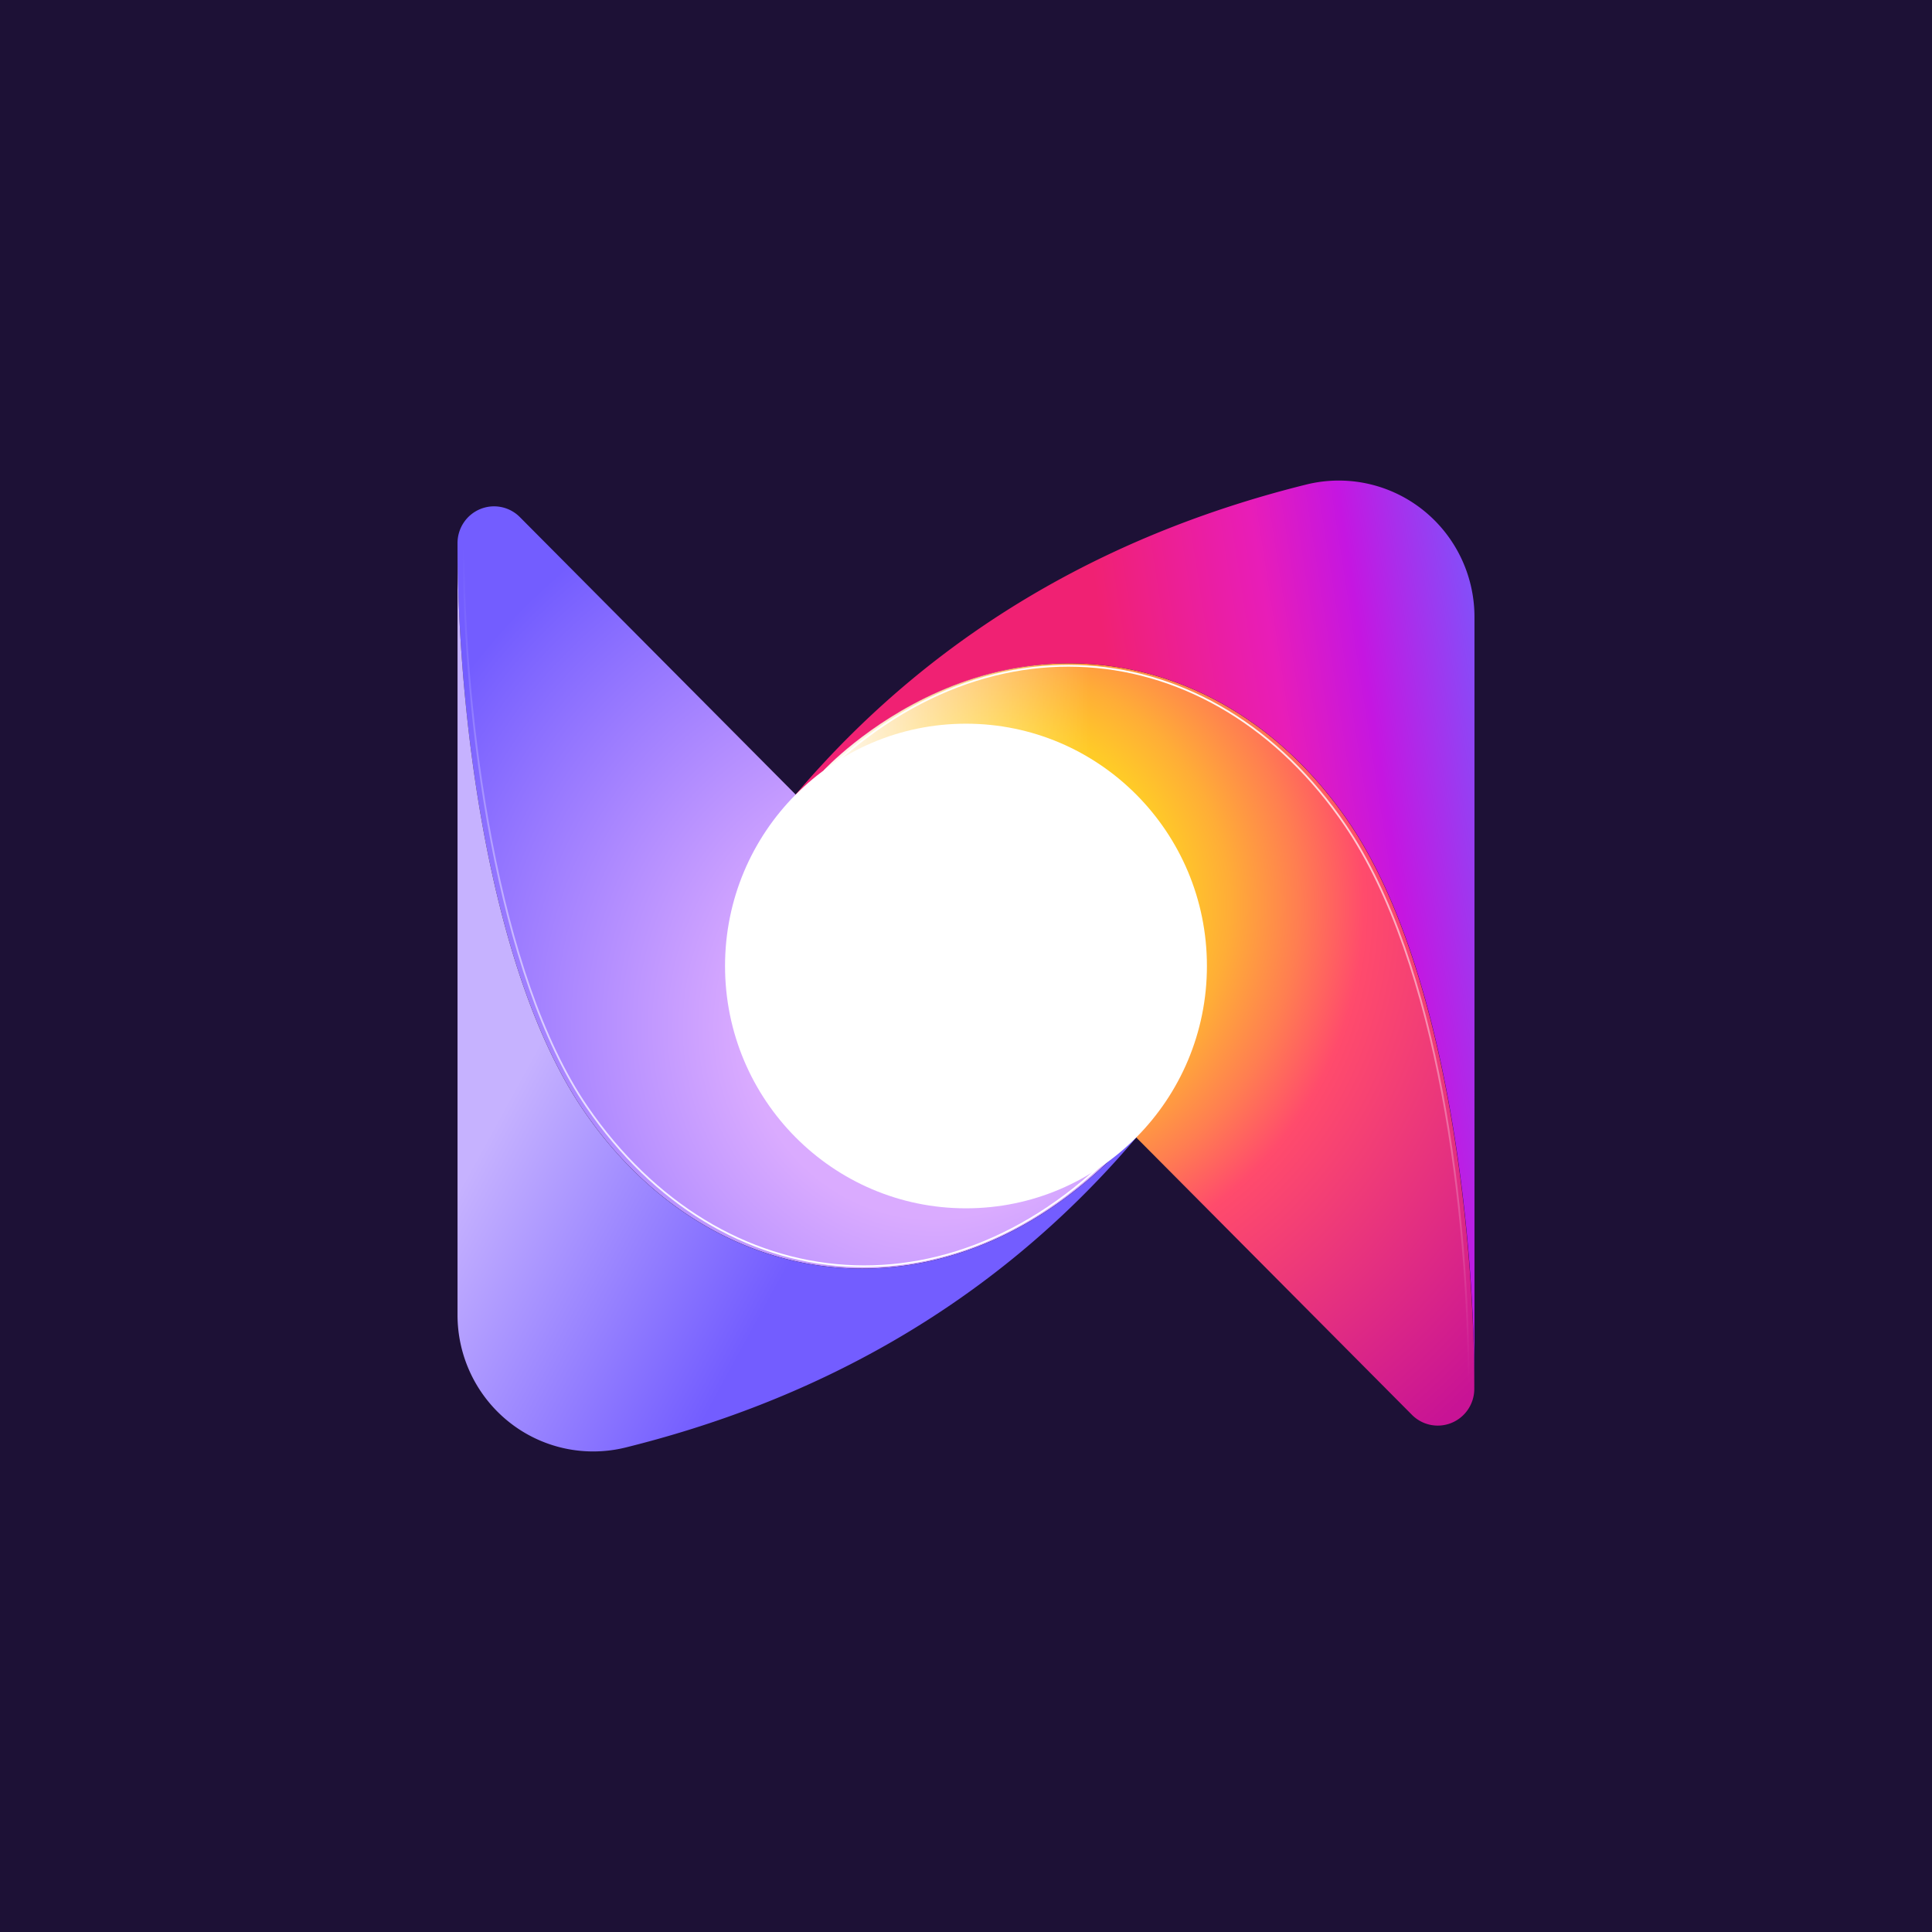
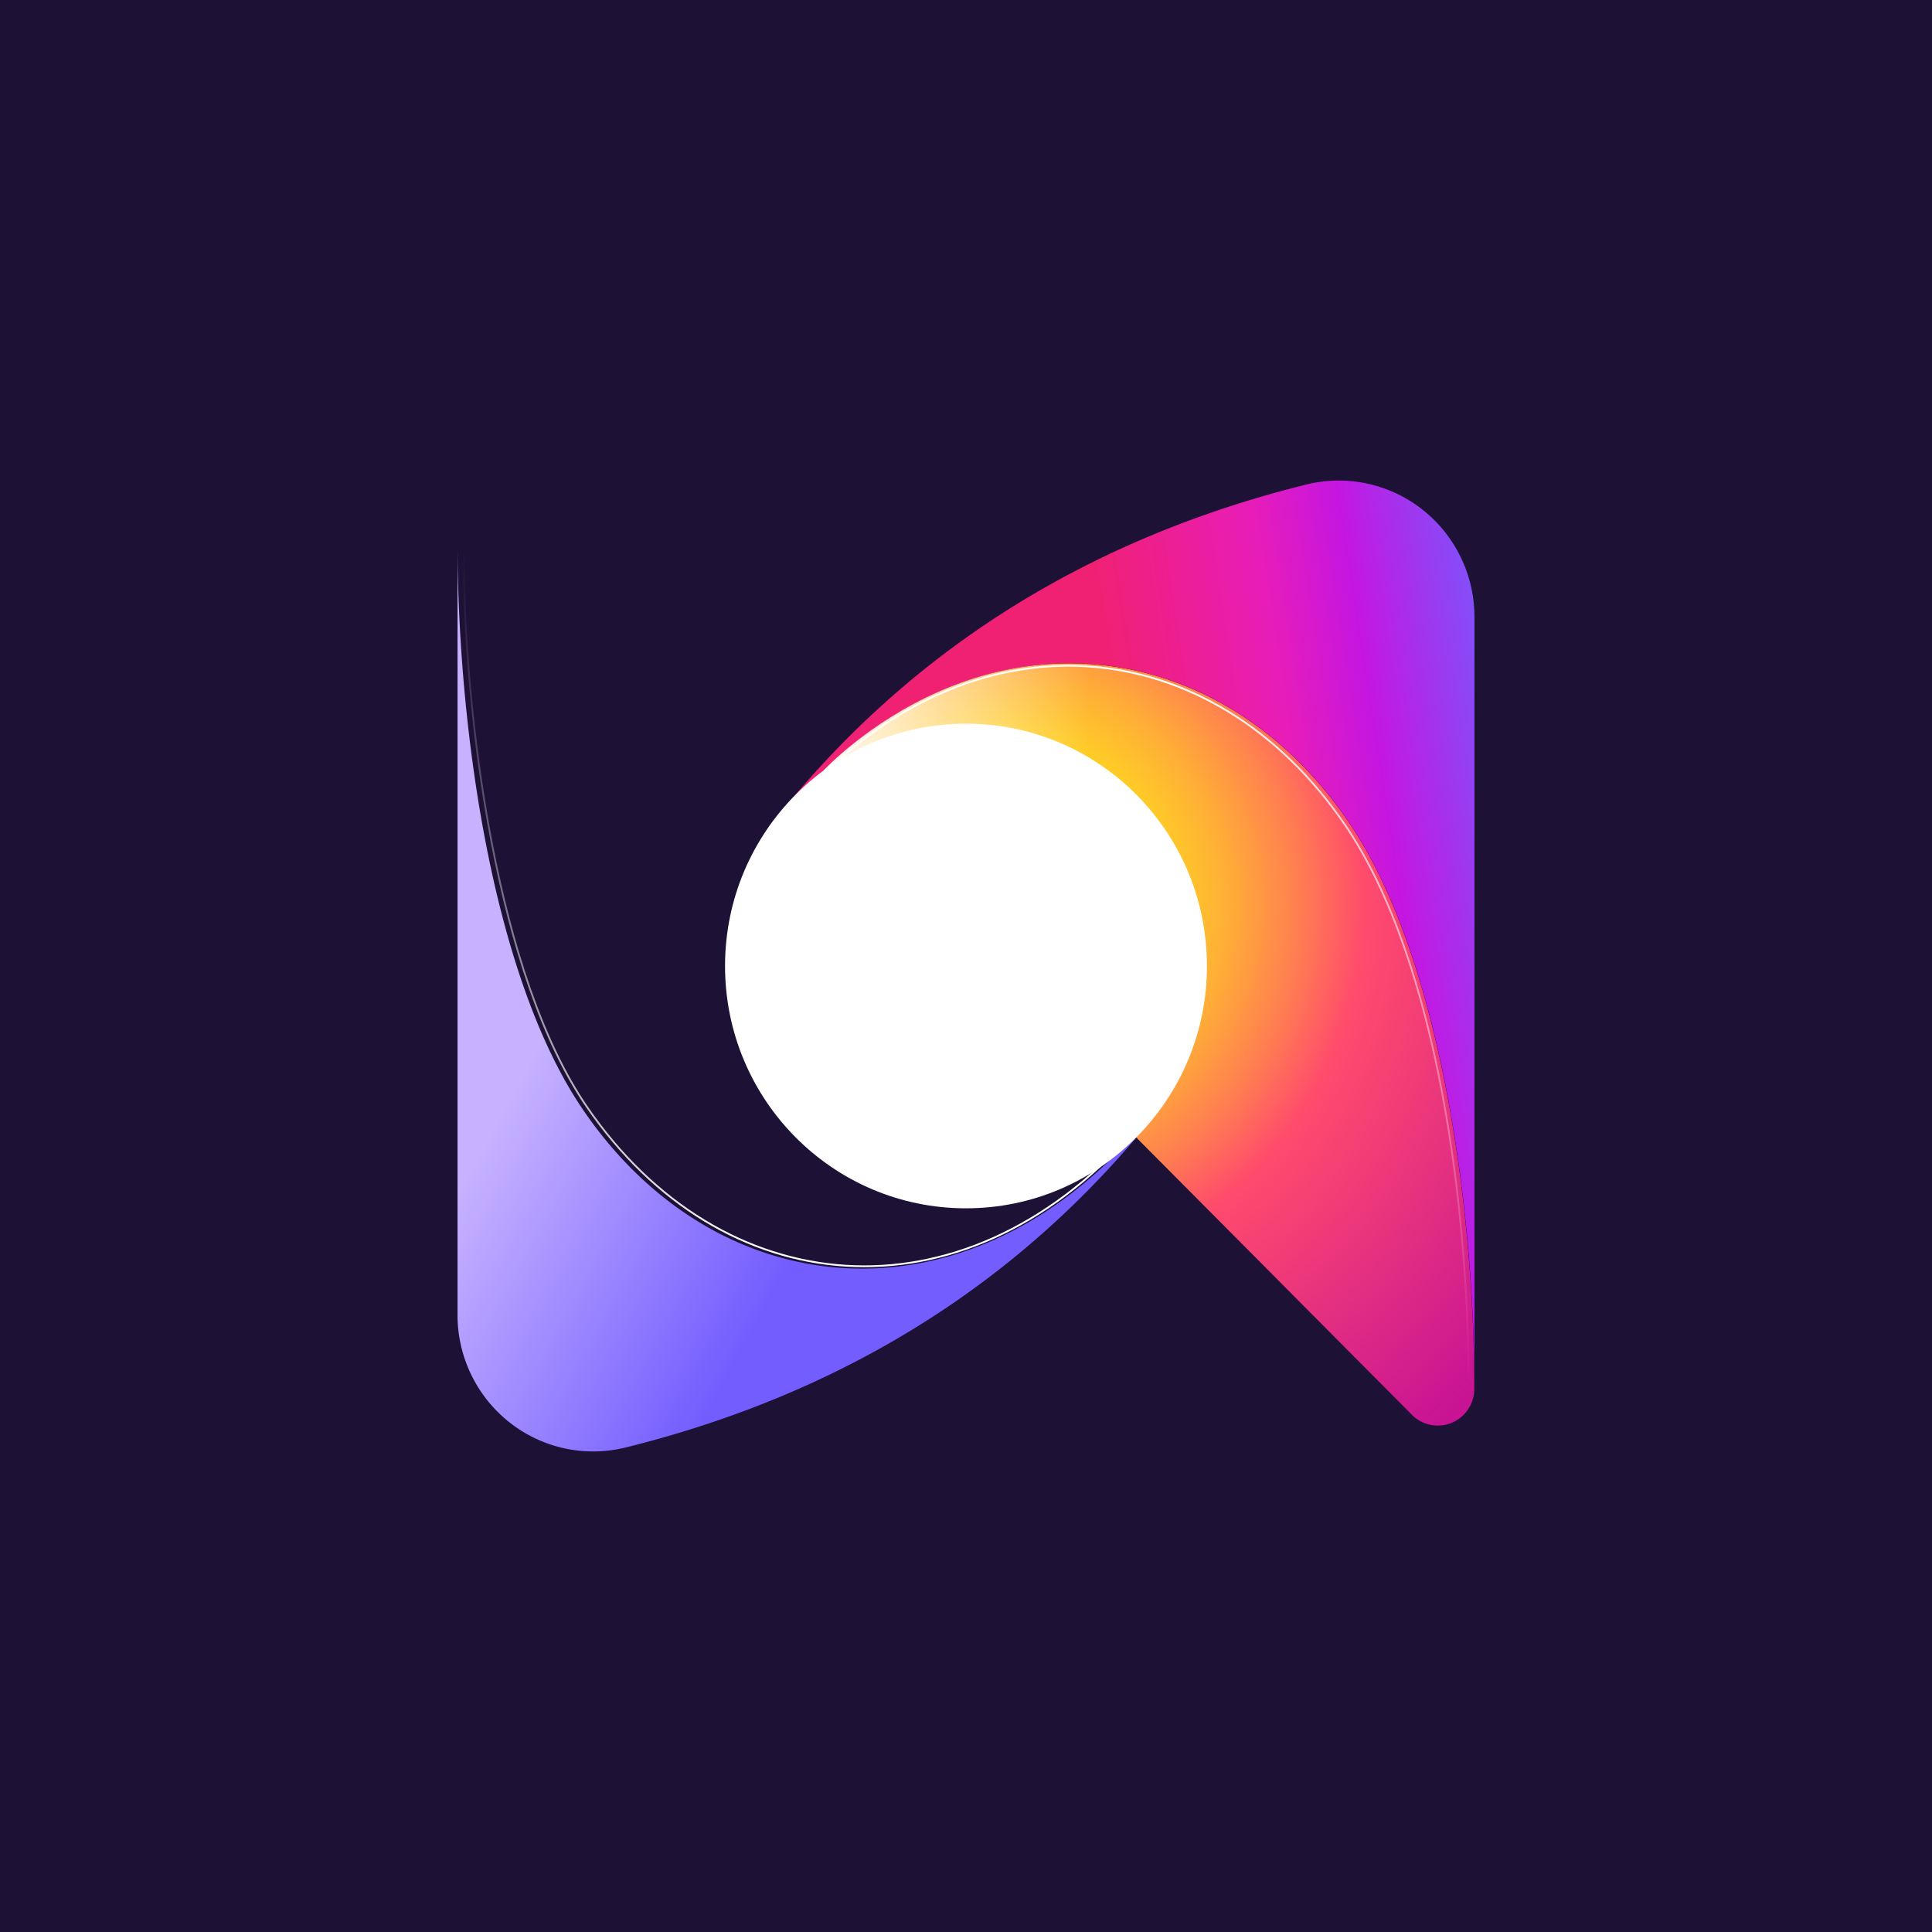
<svg xmlns="http://www.w3.org/2000/svg" fill="none" viewBox="0 0 336 336">
  <path fill="#1D1136" d="M0 0h336v336H0z" />
  <g clip-path="url(#a)">
-     <path fill="url(#b)" d="M197.204 197.368 90.405 89.925a6.318 6.318 0 0 0-6.92-1.376 6.359 6.359 0 0 0-2.846 2.353 6.414 6.414 0 0 0-1.07 3.547c0 29.857 5.48 74.477 21.779 98.469 23.176 34.113 65.908 38.018 95.856 4.45Z" />
    <path fill="url(#c)" d="M79.57 228.684a23.838 23.838 0 0 0 2.376 10.387 23.7 23.7 0 0 0 6.657 8.294 23.484 23.484 0 0 0 20.192 4.375c31.08-7.711 62.979-23.461 88.839-53.929l-.43-.432c-29.948 33.567-72.68 29.663-95.856-4.45-16.3-23.992-21.778-68.612-21.778-98.47v134.225Z" />
    <path stroke="url(#d)" stroke-miterlimit="10" stroke-width=".311" d="M196.972 197.059c-29.948 33.568-71.596 29.451-94.908-4.569-15.623-22.798-21.44-67.602-21.44-97.459" />
    <path fill="url(#e)" d="m138.764 138.622 106.799 107.443a6.317 6.317 0 0 0 6.919 1.376 6.356 6.356 0 0 0 2.847-2.353 6.413 6.413 0 0 0 1.069-3.547c0-29.857-5.478-74.477-21.778-98.469-23.176-34.113-65.908-38.018-95.856-4.45Z" />
    <path fill="url(#f)" d="M256.43 107.316a23.845 23.845 0 0 0-2.376-10.387 23.715 23.715 0 0 0-6.657-8.294 23.542 23.542 0 0 0-9.595-4.527 23.468 23.468 0 0 0-10.598.153c-31.079 7.71-62.978 23.46-88.839 53.928l.43.433c29.949-33.568 72.681-29.664 95.856 4.449 16.3 23.993 21.779 68.612 21.779 98.47V107.316Z" />
    <path fill="url(#g)" d="M143.244 133.98s30.17-32.827 69.902-11.386l-36.34 36.547-33.562-25.161Z" />
    <path stroke="url(#h)" stroke-miterlimit="10" stroke-width=".311" d="M139.071 138.986c29.948-33.568 71.733-29.544 94.908 4.569 16.3 23.992 21.441 67.602 21.441 97.459" />
    <path fill="#fff" d="M167.997 210.143c23.142 0 41.903-18.868 41.903-42.142 0-23.275-18.761-42.142-41.903-42.142-23.143 0-41.903 18.867-41.903 42.142 0 23.274 18.76 42.142 41.903 42.142Z" />
  </g>
  <defs>
    <linearGradient id="c" x1="45.846" x2="164.13" y1="149.895" y2="214.718" gradientUnits="userSpaceOnUse">
      <stop offset=".424" stop-color="#C6B2FF" />
      <stop offset=".844" stop-color="#735DFF" />
    </linearGradient>
    <linearGradient id="d" x1="117.558" x2="154.524" y1="84.814" y2="221.993" gradientUnits="userSpaceOnUse">
      <stop offset=".004" stop-color="#fff" stop-opacity="0" />
      <stop offset=".103" stop-color="#fff" stop-opacity=".075" />
      <stop offset=".305" stop-color="#fff" stop-opacity=".271" />
      <stop offset=".591" stop-color="#fff" stop-opacity=".586" />
      <stop offset=".937" stop-color="#fff" />
    </linearGradient>
    <linearGradient id="f" x1="164.263" x2="270.133" y1="175.02" y2="158.599" gradientUnits="userSpaceOnUse">
      <stop offset=".346" stop-color="#F02173" />
      <stop offset=".614" stop-color="#E81DB8" />
      <stop offset=".759" stop-color="#C516E1" />
      <stop offset="1" stop-color="#735DFF" />
    </linearGradient>
    <linearGradient id="g" x1="141.044" x2="191.691" y1="137.234" y2="137.234" gradientUnits="userSpaceOnUse">
      <stop stop-color="#fff" />
      <stop offset=".446" stop-color="#fff" stop-opacity=".508" />
      <stop offset=".799" stop-color="#fff" stop-opacity=".143" />
      <stop offset=".956" stop-color="#fff" stop-opacity="0" />
    </linearGradient>
    <linearGradient id="h" x1="218.56" x2="181.59" y1="251.211" y2="114.021" gradientUnits="userSpaceOnUse">
      <stop offset=".004" stop-color="#fff" stop-opacity="0" />
      <stop offset=".103" stop-color="#fff" stop-opacity=".075" />
      <stop offset=".305" stop-color="#fff" stop-opacity=".271" />
      <stop offset=".591" stop-color="#fff" stop-opacity=".586" />
      <stop offset=".937" stop-color="#fff" />
    </linearGradient>
    <radialGradient id="b" cx="0" cy="0" r="1" gradientTransform="matrix(-117.57 0 0 -118.24 162.593 178.457)" gradientUnits="userSpaceOnUse">
      <stop offset=".279" stop-color="#DAABFF" />
      <stop offset=".866" stop-color="#735DFF" />
    </radialGradient>
    <radialGradient id="e" cx="0" cy="0" r="1" gradientTransform="matrix(117.57 0 0 118.24 173.375 157.533)" gradientUnits="userSpaceOnUse">
      <stop offset=".22" stop-color="#FFD522" />
      <stop offset=".265" stop-color="#FFCA28" />
      <stop offset=".344" stop-color="#FFAD37" />
      <stop offset=".447" stop-color="#FF7E51" />
      <stop offset=".544" stop-color="#FF4B6C" />
      <stop offset="1" stop-color="#C81395" />
    </radialGradient>
    <clipPath id="a">
      <path fill="#fff" d="M0 0h184.8v168.869H0z" transform="translate(75.6 83.566)" />
    </clipPath>
  </defs>
</svg>